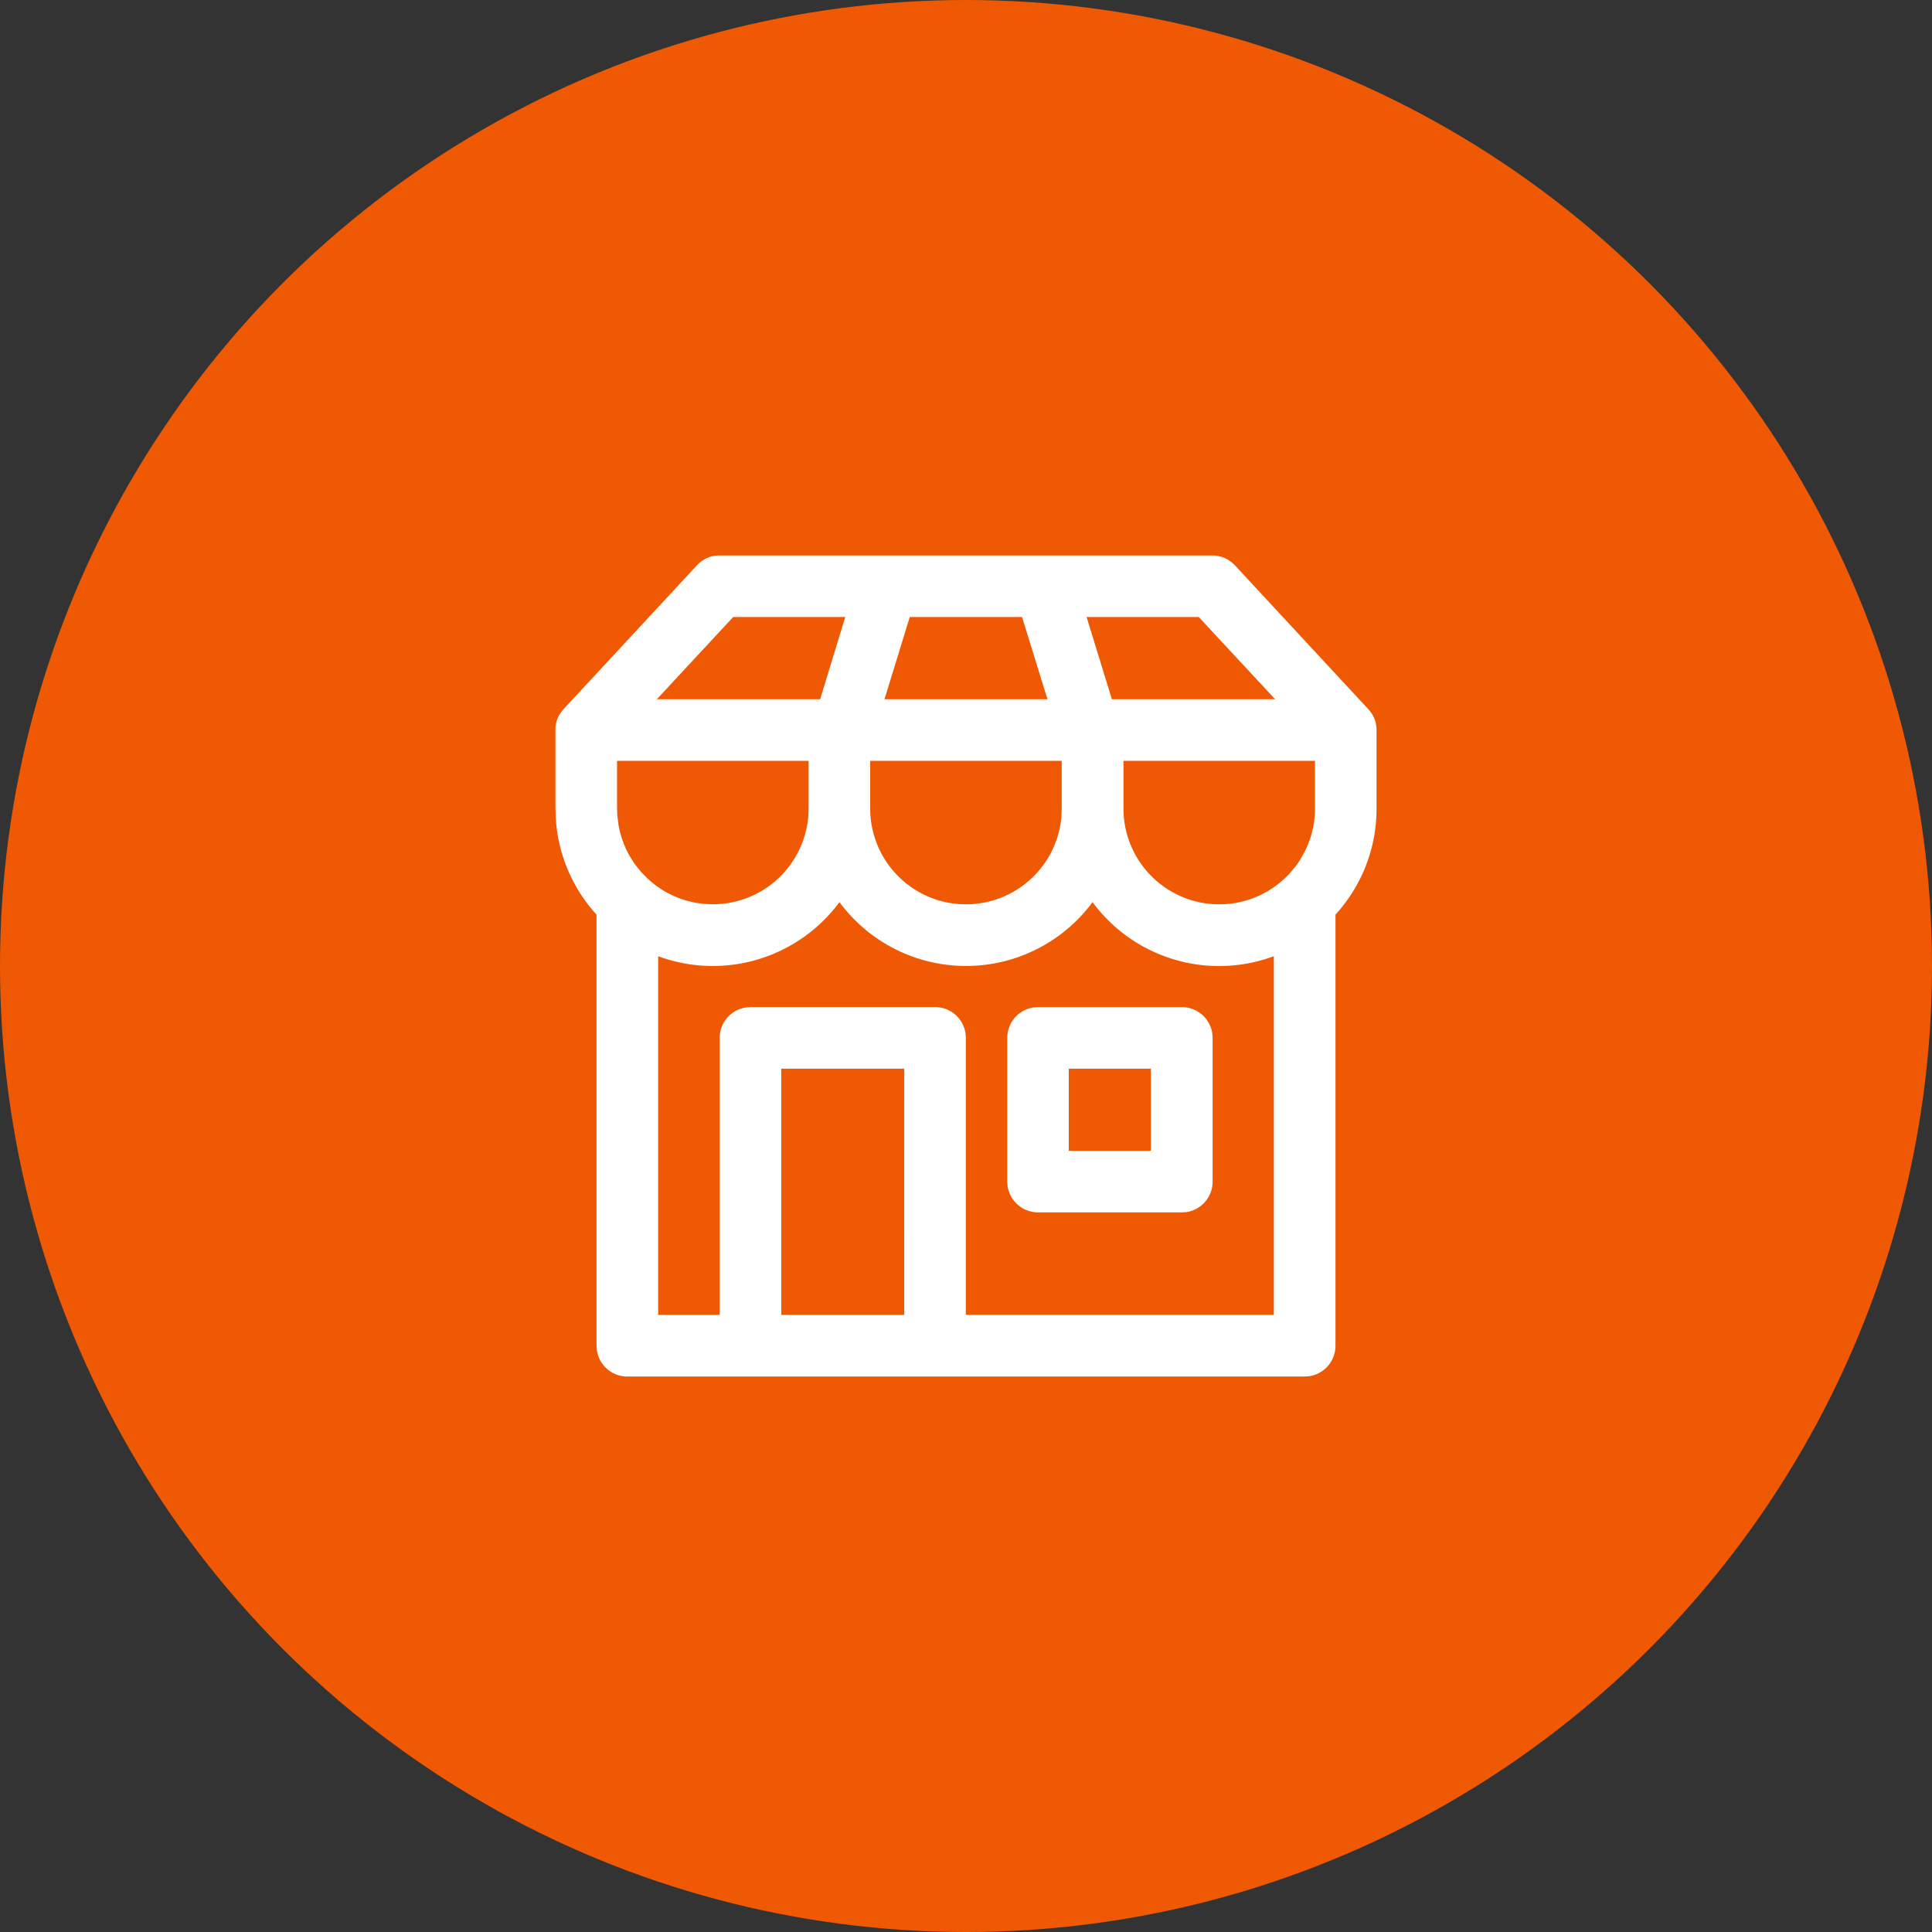
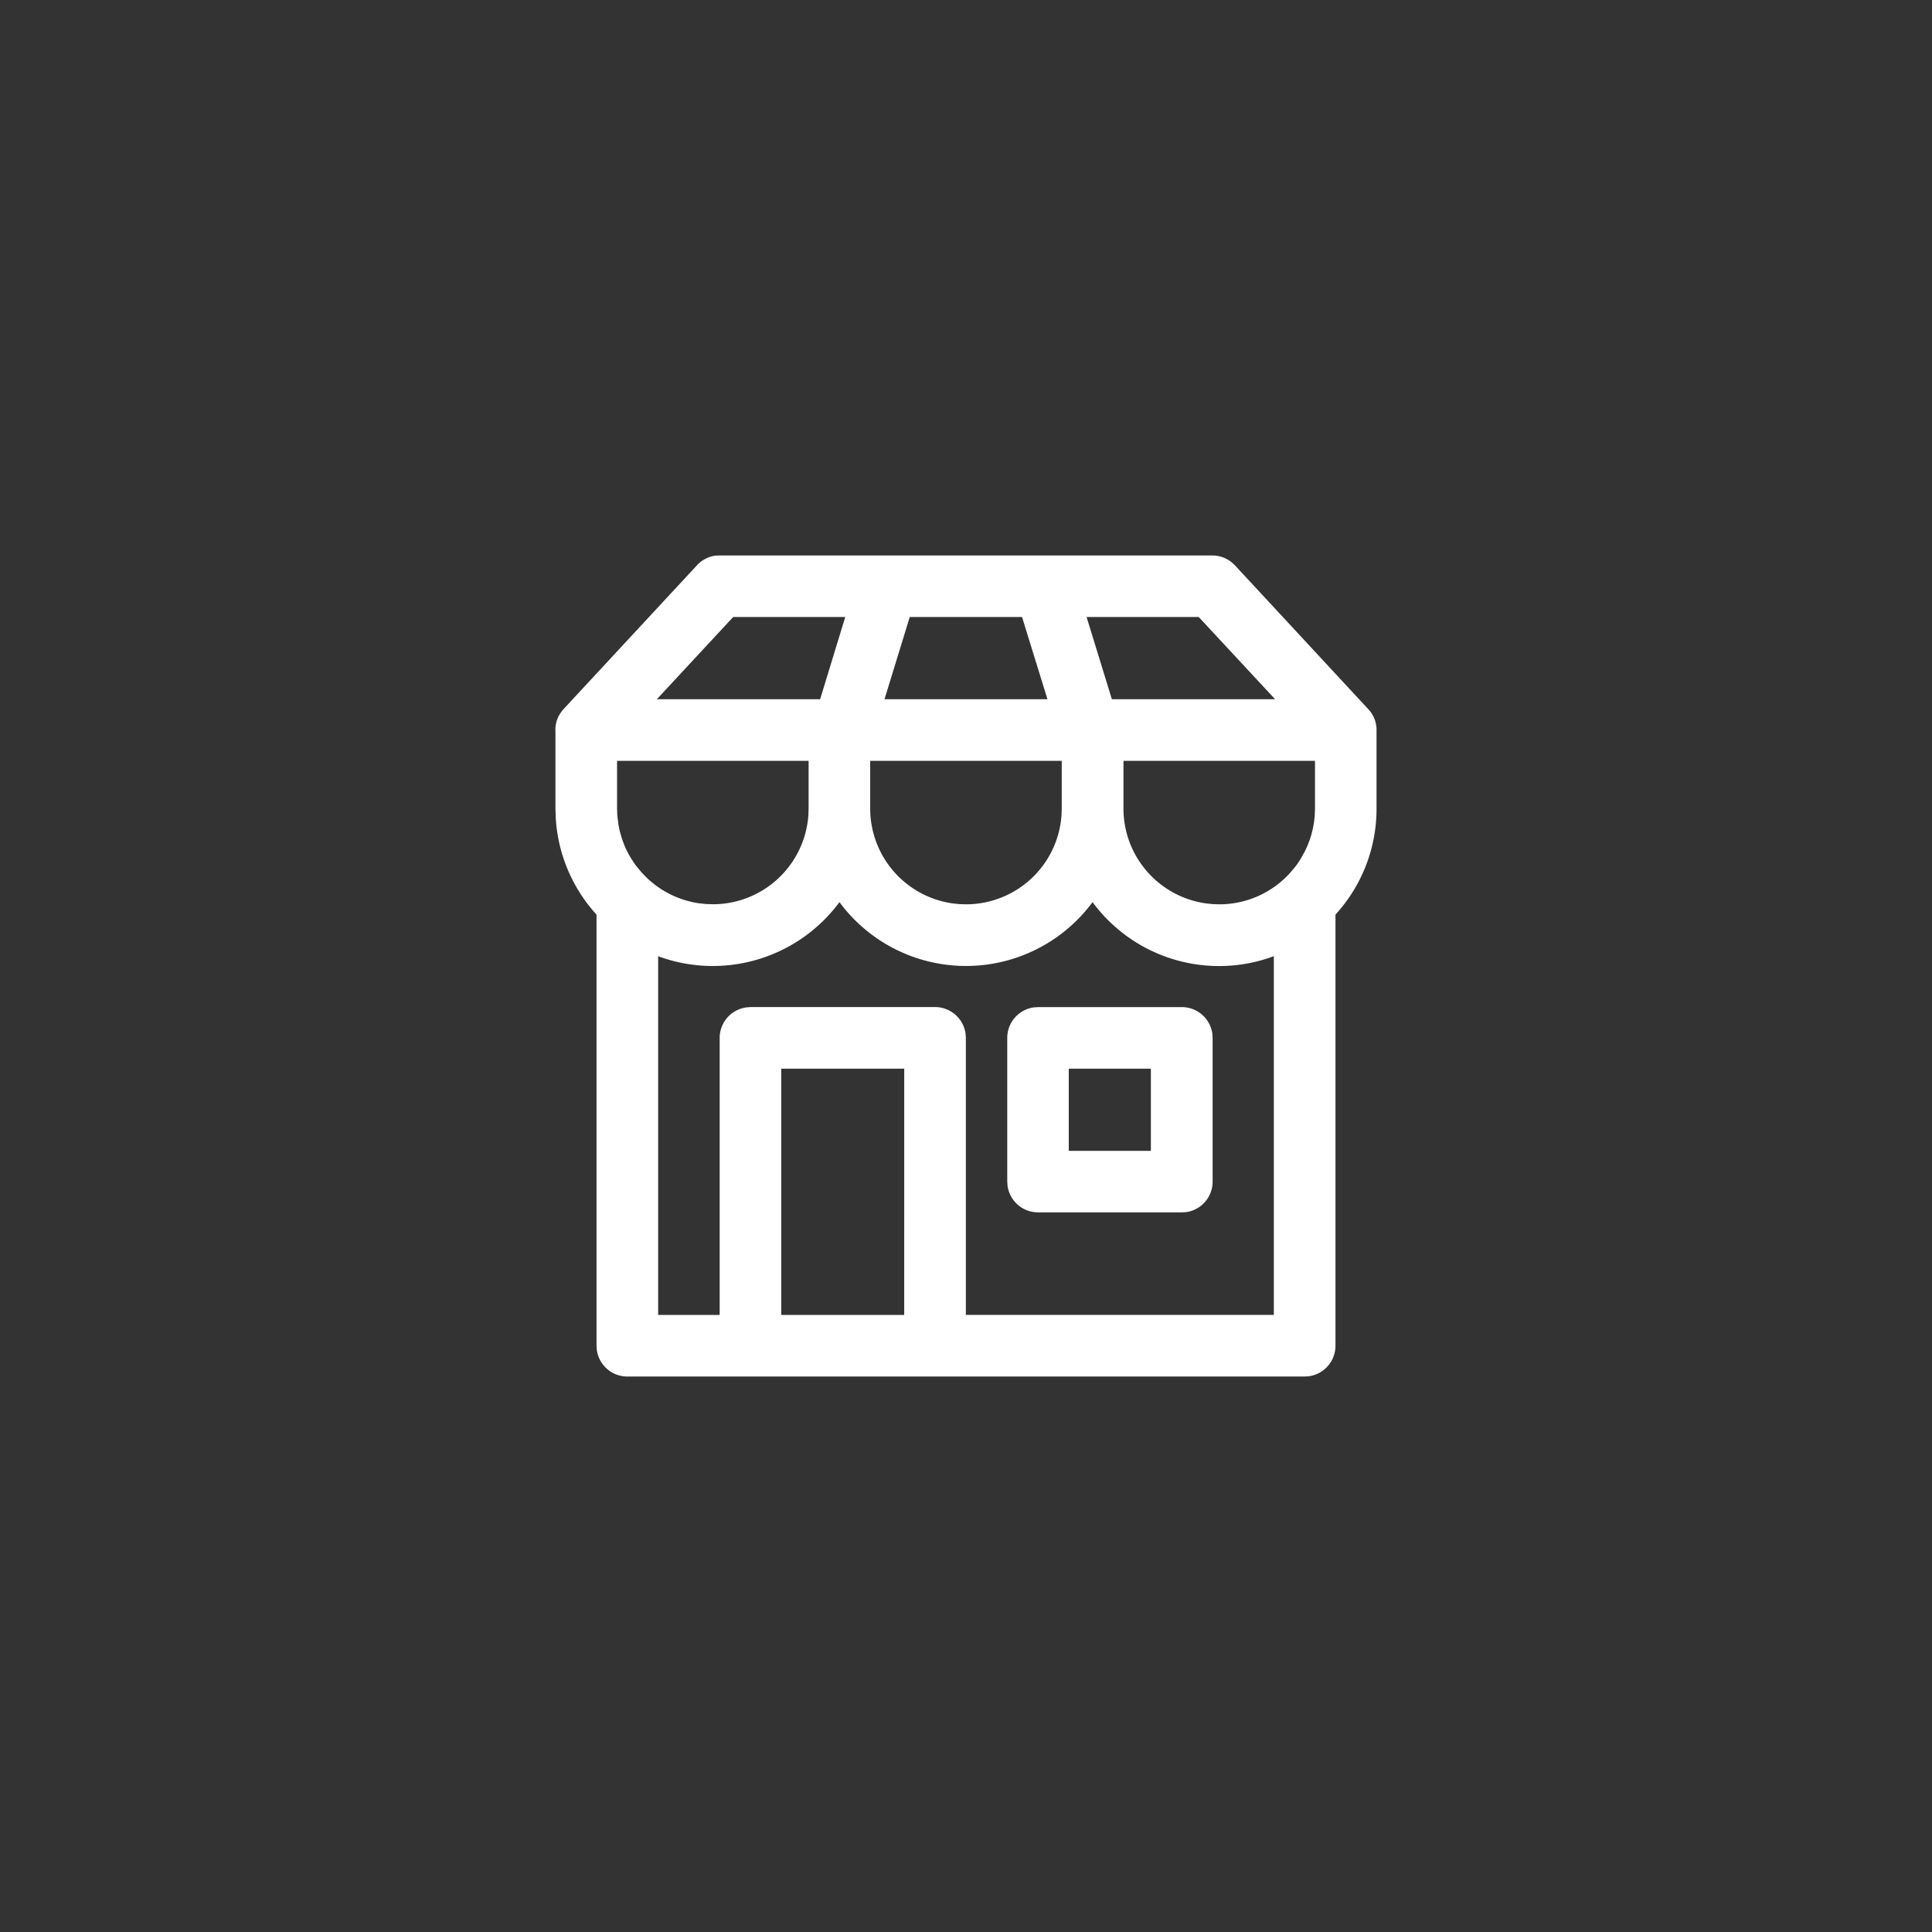
<svg xmlns="http://www.w3.org/2000/svg" width="81" height="81" viewBox="0 0 100 100">
  <rect x="0" y="0" width="100" height="100" fill="#333333" stroke="none" />
  <g transform="translate(-147.5 -7739.234)">
-     <circle cx="50" cy="50" r="50" transform="translate(147.5 7739.234)" fill="#f05903" />
    <path d="M36,2a1.594,1.594,0,0,1,1.007.359l.161.149,6.953,7.5.064.081a1.548,1.548,0,0,1,.314.935v4.082a8.1,8.1,0,0,1-2.125,5.482V42.9A1.594,1.594,0,0,1,41,44.483l-.215.015H5.72a1.594,1.594,0,0,1-1.579-1.377L4.126,42.9V20.589a8.113,8.113,0,0,1-2.11-5L2,15.1V11.116a1.547,1.547,0,0,1,.2-.867l.138-.2.085-.1,6.9-7.439a1.594,1.594,0,0,1,.95-.5L10.5,2ZM29.8,19.938l-.025.038A8.143,8.143,0,0,1,16.7,19.943a8.154,8.154,0,0,1-9.384,2.8V41.311H10.5V26.972a1.594,1.594,0,0,1,1.377-1.579l.217-.019h9.554a1.594,1.594,0,0,1,1.579,1.377l.015.217V41.307H39.183V22.741a8.132,8.132,0,0,1-9.384-2.8Zm-9.747,8.625H13.688V41.309h6.364Zm14.364-3.187A1.594,1.594,0,0,1,36,26.753l.015.217v7.441a1.594,1.594,0,0,1-1.379,1.579L34.417,36H26.976A1.594,1.594,0,0,1,25.4,34.628l-.015-.217V26.97a1.594,1.594,0,0,1,1.377-1.579l.217-.015Zm-1.6,3.187H28.569v4.254h4.25V28.563ZM15.1,12.629H5.189V15.1l.013.361.062.493.068.331.106.365.115.314.085.2c.068.144.14.285.221.421l.217.344.117.157.274.331.3.306.206.181.089.072a4.942,4.942,0,0,0,2.361,1.026l.382.04.34.011a4.958,4.958,0,0,0,4.947-4.617l.011-.34V12.631Zm13.1,0H18.291V15.1a4.958,4.958,0,0,0,4.284,4.911l.334.034.34.011a4.957,4.957,0,0,0,4.945-4.617l.011-.34V12.631Zm13.1,0H31.4V15.1a4.959,4.959,0,0,0,4.286,4.911l.331.034.34.011a4.929,4.929,0,0,0,3.155-1.135l.191-.166.246-.24.31-.361a4.307,4.307,0,0,0,.319-.459l.221-.4.134-.293.123-.329.064-.2.081-.323.062-.334.038-.355.013-.361,0-2.476Zm-24.3-7.444H11.2L7.248,9.441H15.7Zm9.15,0H20.339L19.031,9.441h8.436Zm9.146,0H29.491L30.8,9.441h8.449Z" transform="translate(174.25 7765.985)" fill="#fff" />
  </g>
</svg>